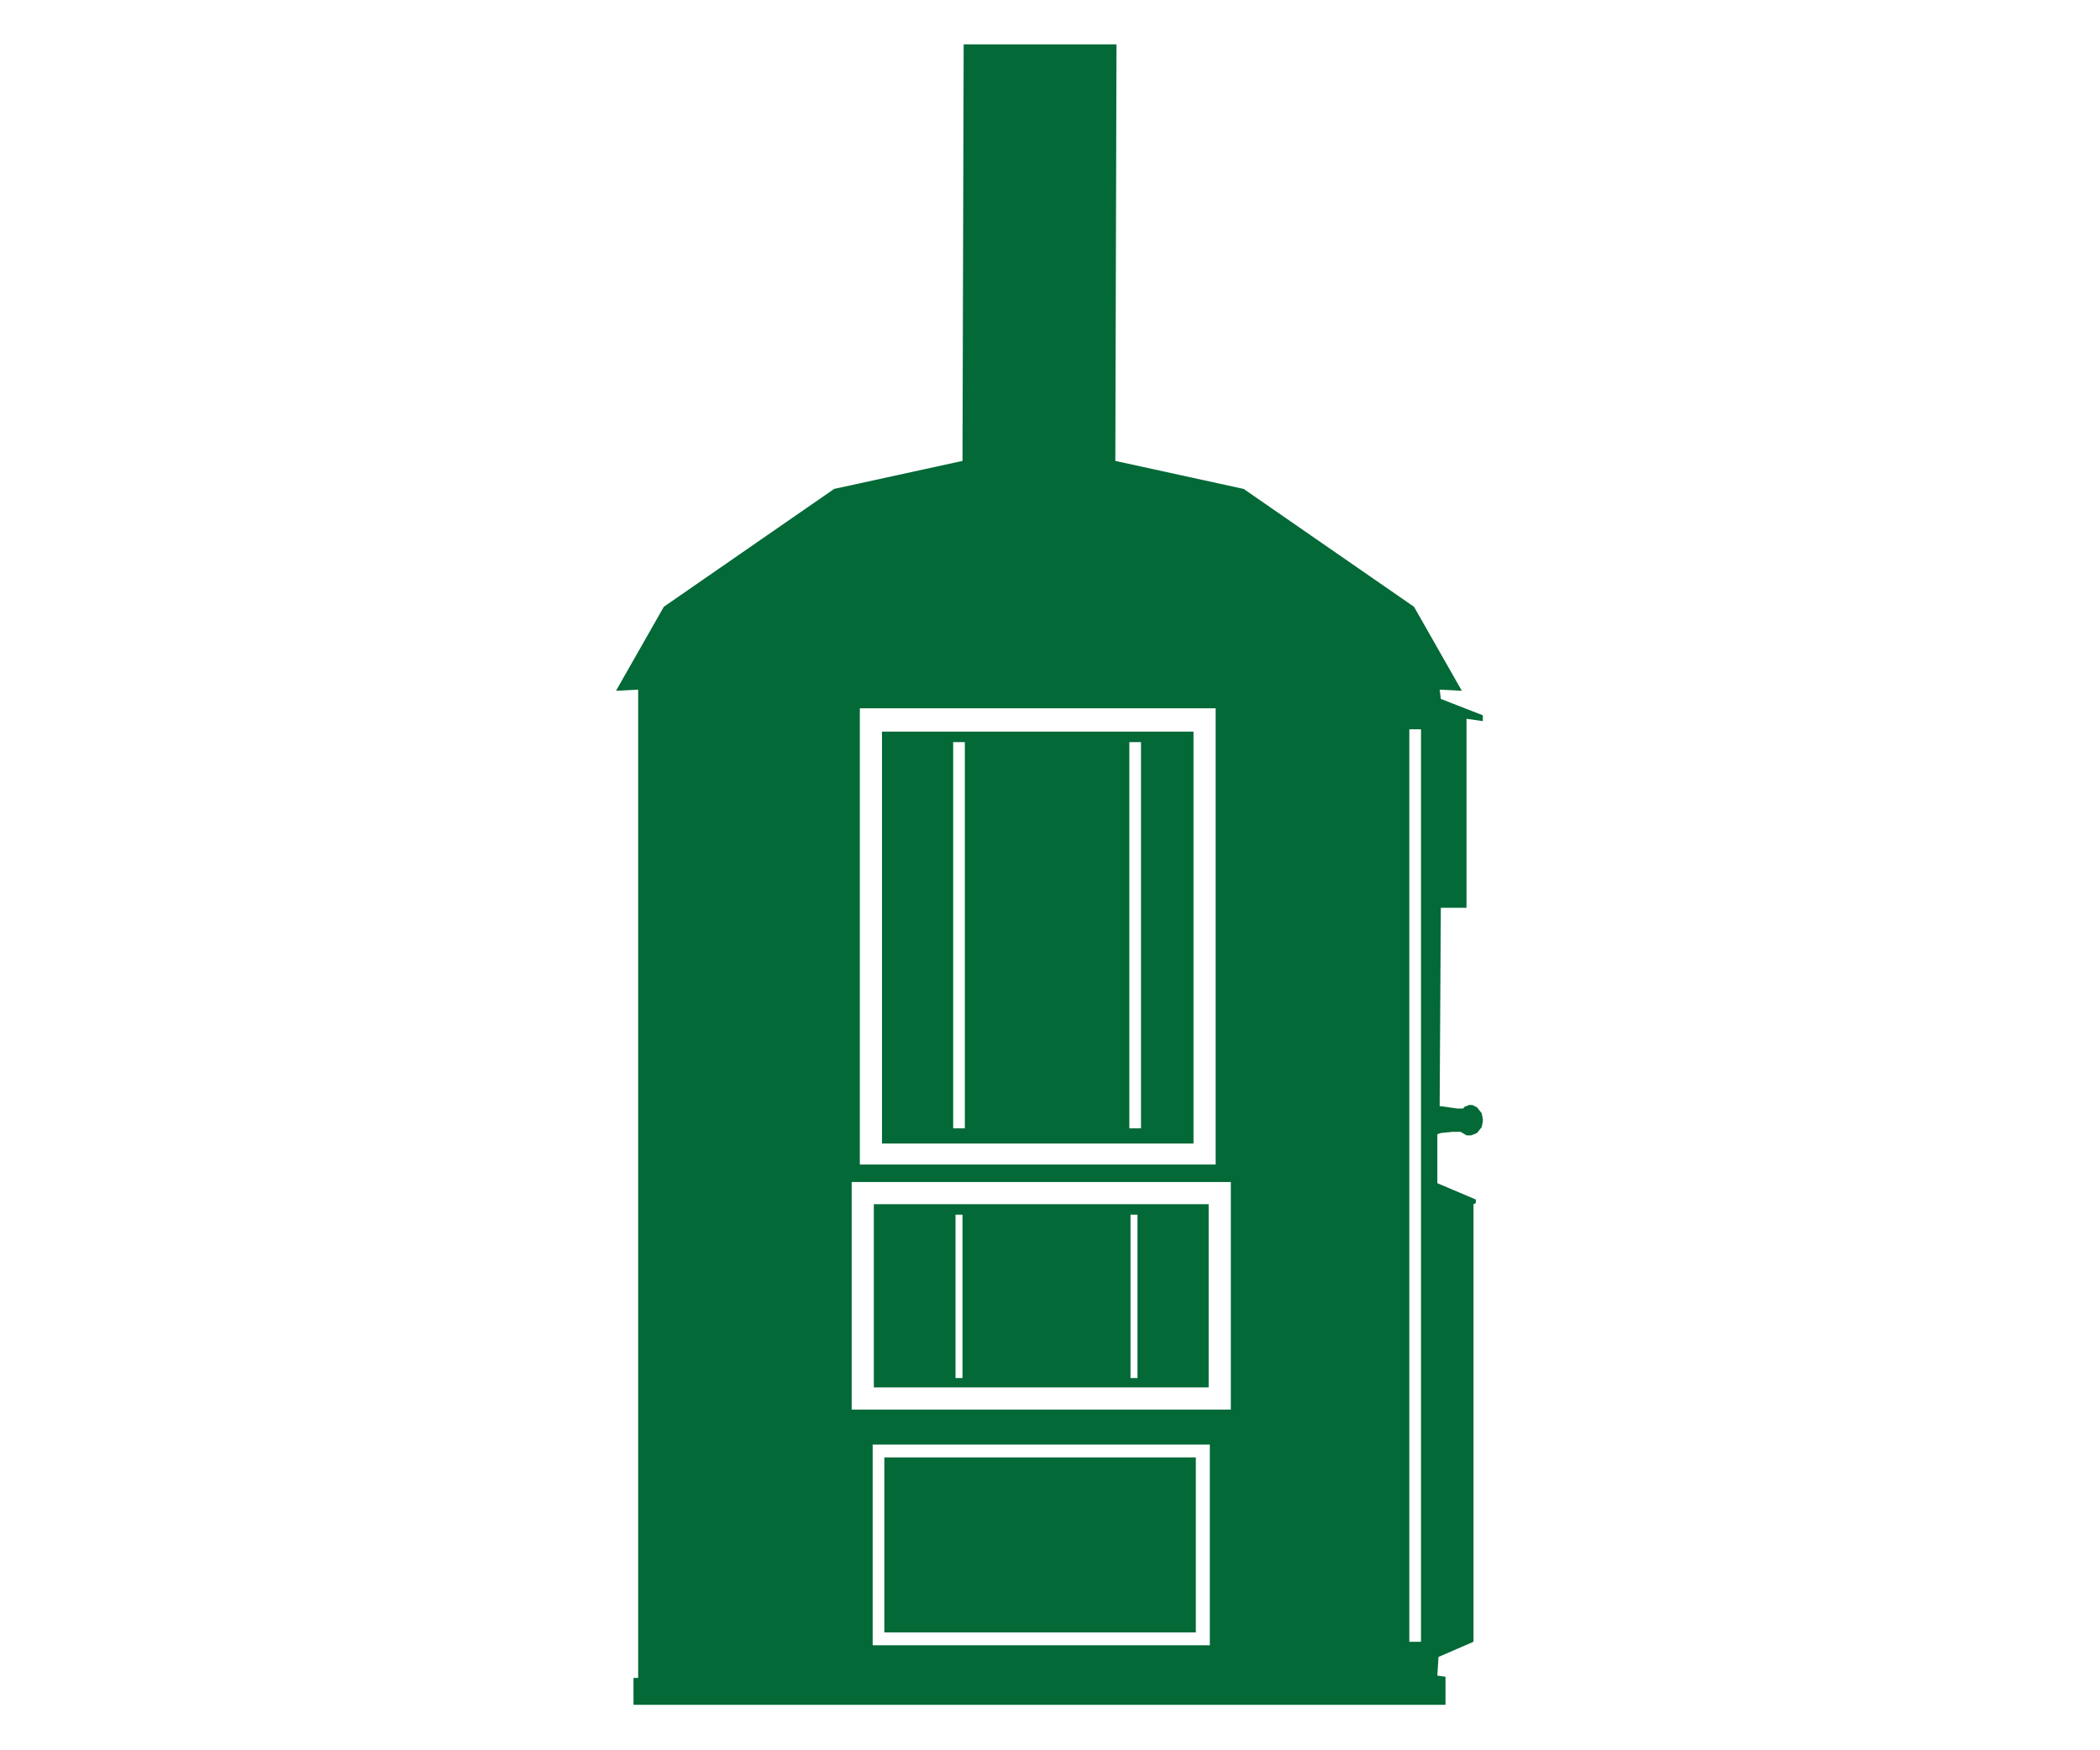
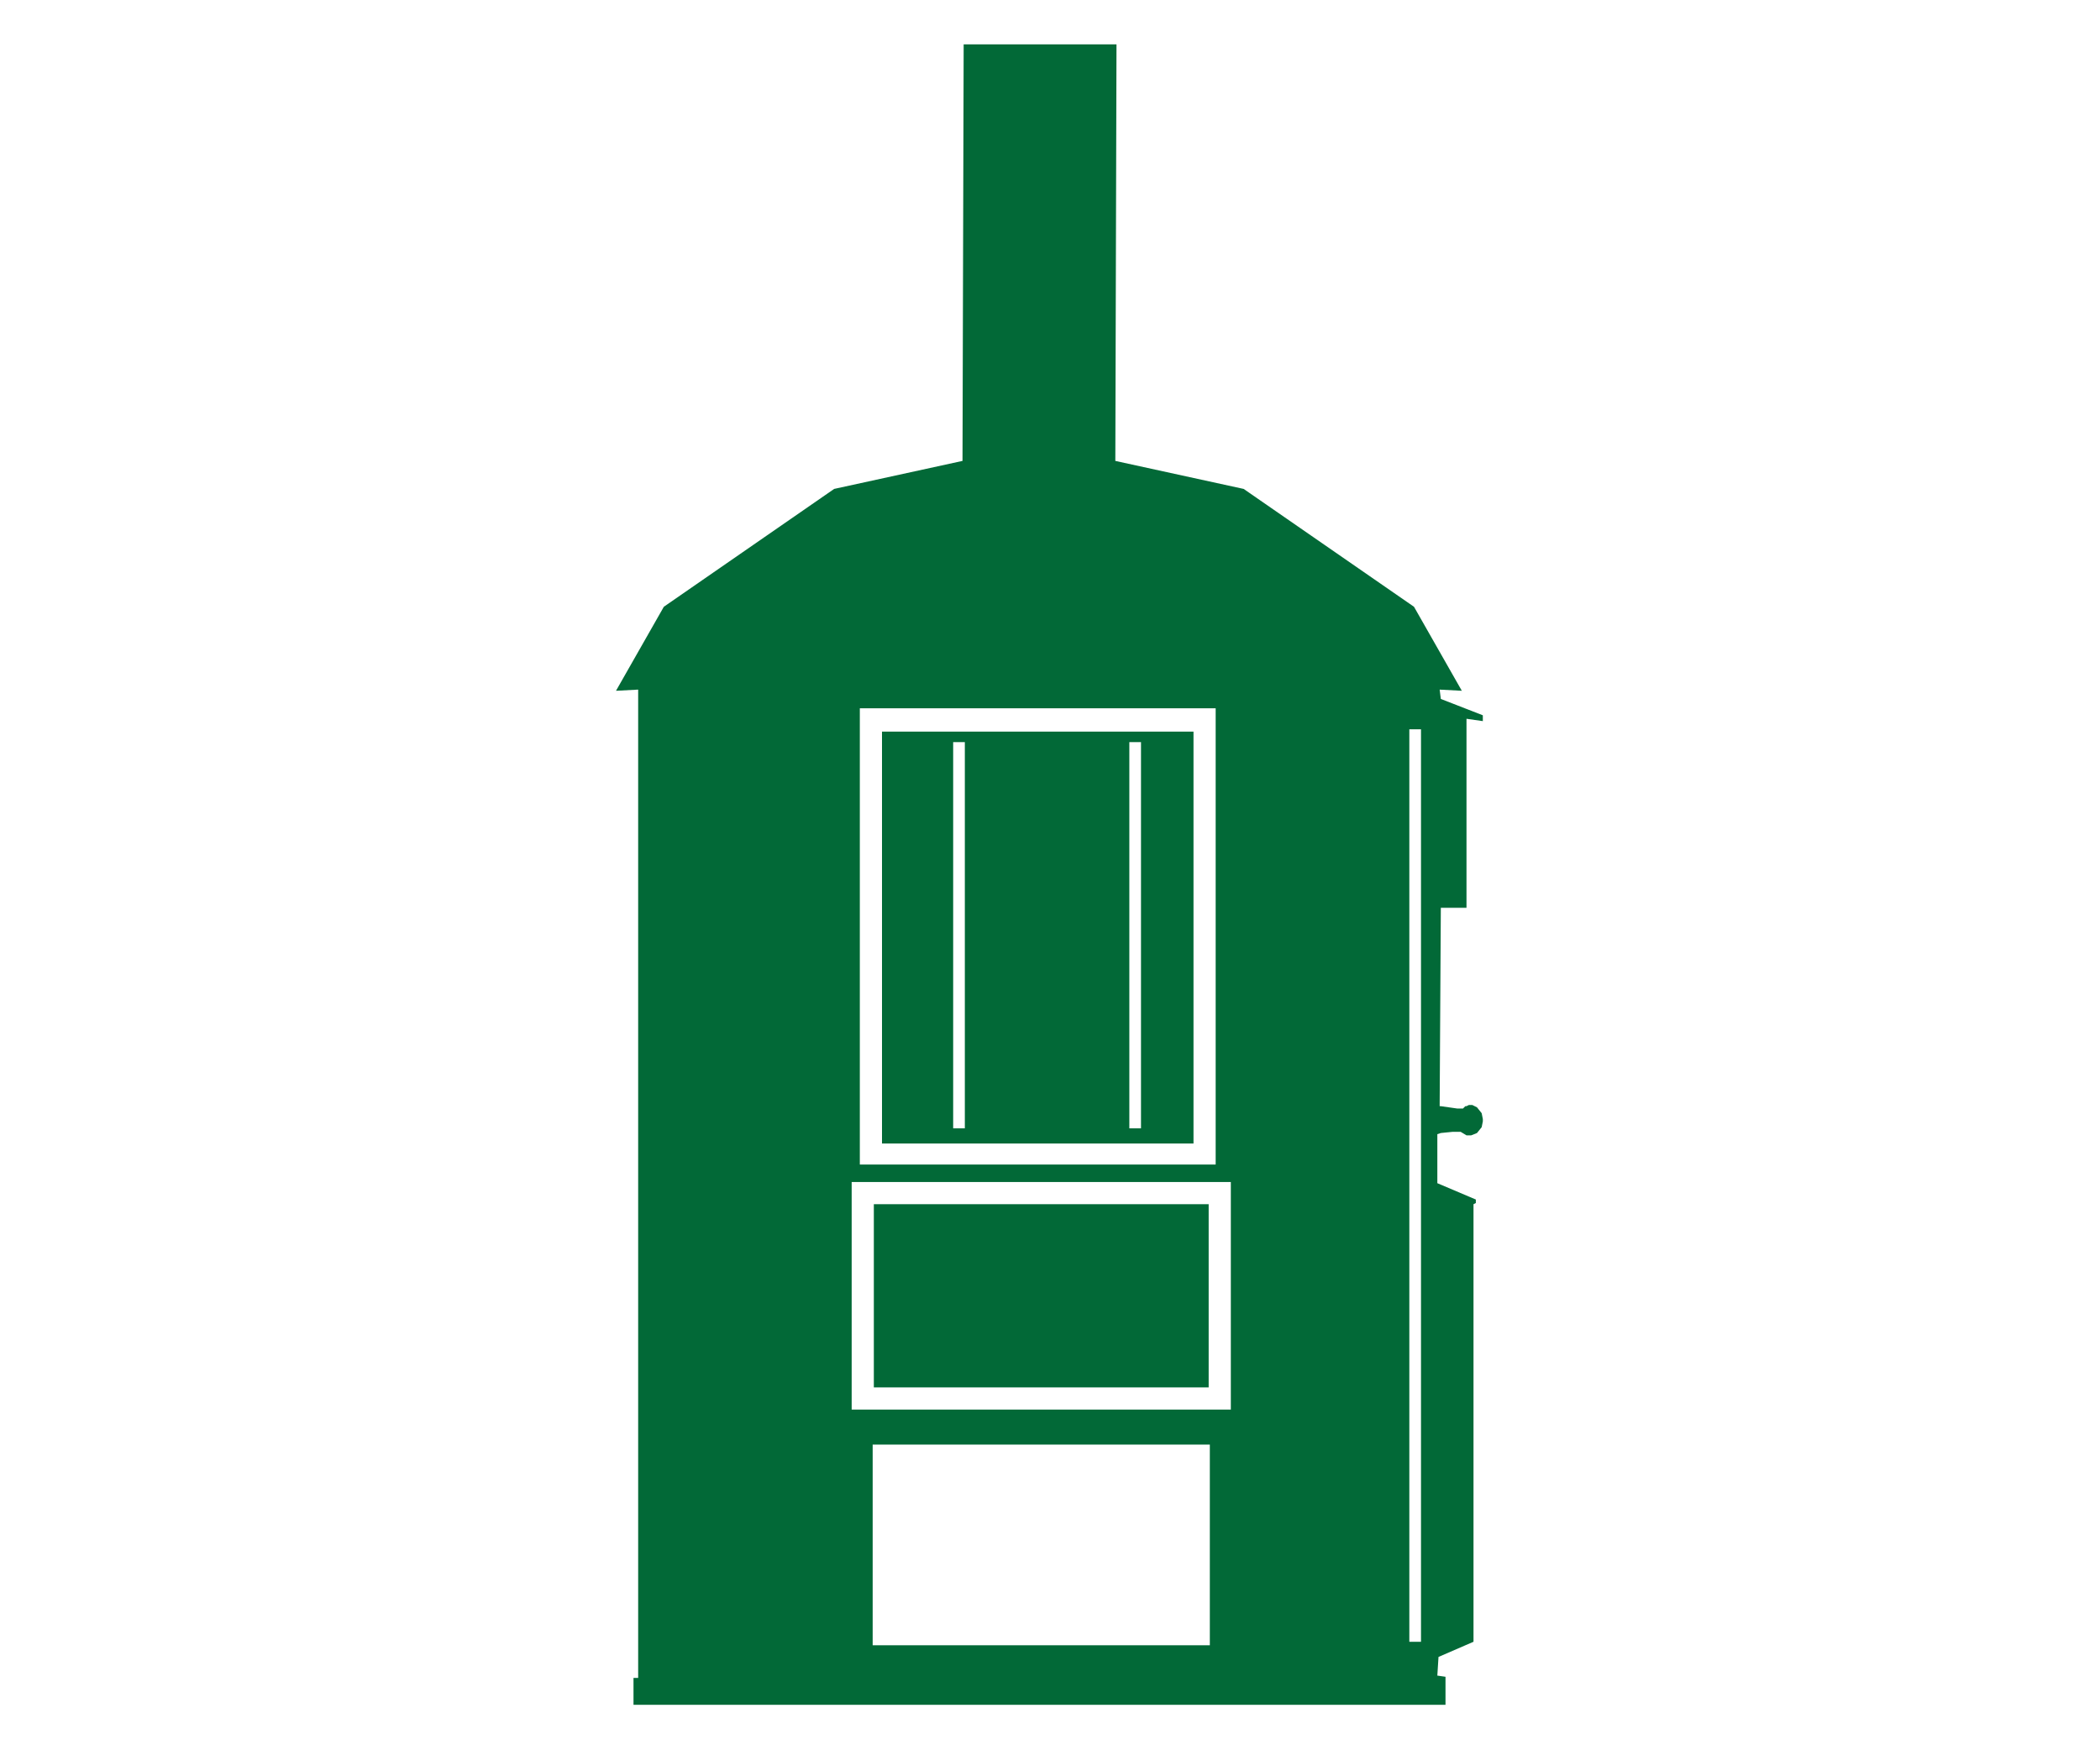
<svg xmlns="http://www.w3.org/2000/svg" version="1.1" id="Layer_1" x="0px" y="0px" viewBox="0 0 180 150" style="enable-background:new 0 0 180 150;" xml:space="preserve">
  <style type="text/css">
	.st0{fill:none;}
	.st1{fill:#026937;}
</style>
  <path class="st0" d="M558.4,97.4h28V60.4h-28V97.4z M580.5,61.3h1v34.8h-1V61.3z M564.7,61.3h1v34.8h-1V61.3z" />
  <polygon class="st1" points="608.6,94.3 608.7,94.3 608.7,94.3 " />
  <g>
    <path class="st1" d="M75.6,98h26.7V62.7H75.6V98z M96.8,63.6h1v33.1h-1V63.6z M81.7,63.6h1v33.1h-1V63.6z" />
    <path class="st1" d="M127.1,95.9l-0.1-0.5l-0.4-0.5l-0.2-0.1l0,0l-0.2-0.1l0,0l0,0l-0.1,0l0,0l0,0l0,0l0,0h0l0,0H126l0,0h-0.1   l0.1,0l0,0l0,0l0,0l-0.1,0l0,0l0,0l-0.2,0.1l-0.1,0l-0.1,0.1l-0.1,0.1l-0.5,0l-1.4-0.2v0l-0.1,0l0.1,0v0h-0.1l0.1-17l2.2,0l0-16.2   l1.4,0.2v-0.5l-3.6-1.4l-0.1-0.8l0,0l1.9,0.1l-4.1-7.2l-14.6-10.1l-11-2.4l0,0l0.1-35.7H82.6l-0.1,35.7h0l-11,2.4L56.9,52l-4.1,7.2   l1.9-0.1l0,84.7l-0.4,0v2.3h69.6l0-2.4l-0.7-0.1l0.1-1.6l3-1.3l0-37.5l0.2-0.1l0-0.3l-3.3-1.4l0-4.1l0-0.1l0.3-0.1l1-0.1l0.7,0   l0.5,0.3h0.4l0.5-0.2l0.4-0.5l0.1-0.5V95.9L127.1,95.9z M73.7,60.7h30.5v39.1H73.7V60.7z M103.6,141H74.8v-17.2h28.9V141z    M105.4,120.8H73v-19.5h32.5V120.8z M121.8,140.7h-1V62.5h1V140.7z" />
-     <path class="st1" d="M103.5,103.2H74.9v15.7h28.7V103.2z M82.5,118.1h-0.6v-14h0.6V118.1z M97.5,118.1h-0.6v-14h0.6V118.1z" />
-     <rect x="75.8" y="124.9" class="st1" width="26.7" height="15" />
+     <path class="st1" d="M103.5,103.2H74.9v15.7h28.7V103.2z M82.5,118.1h-0.6v-14h0.6V118.1z h-0.6v-14h0.6V118.1z" />
  </g>
</svg>